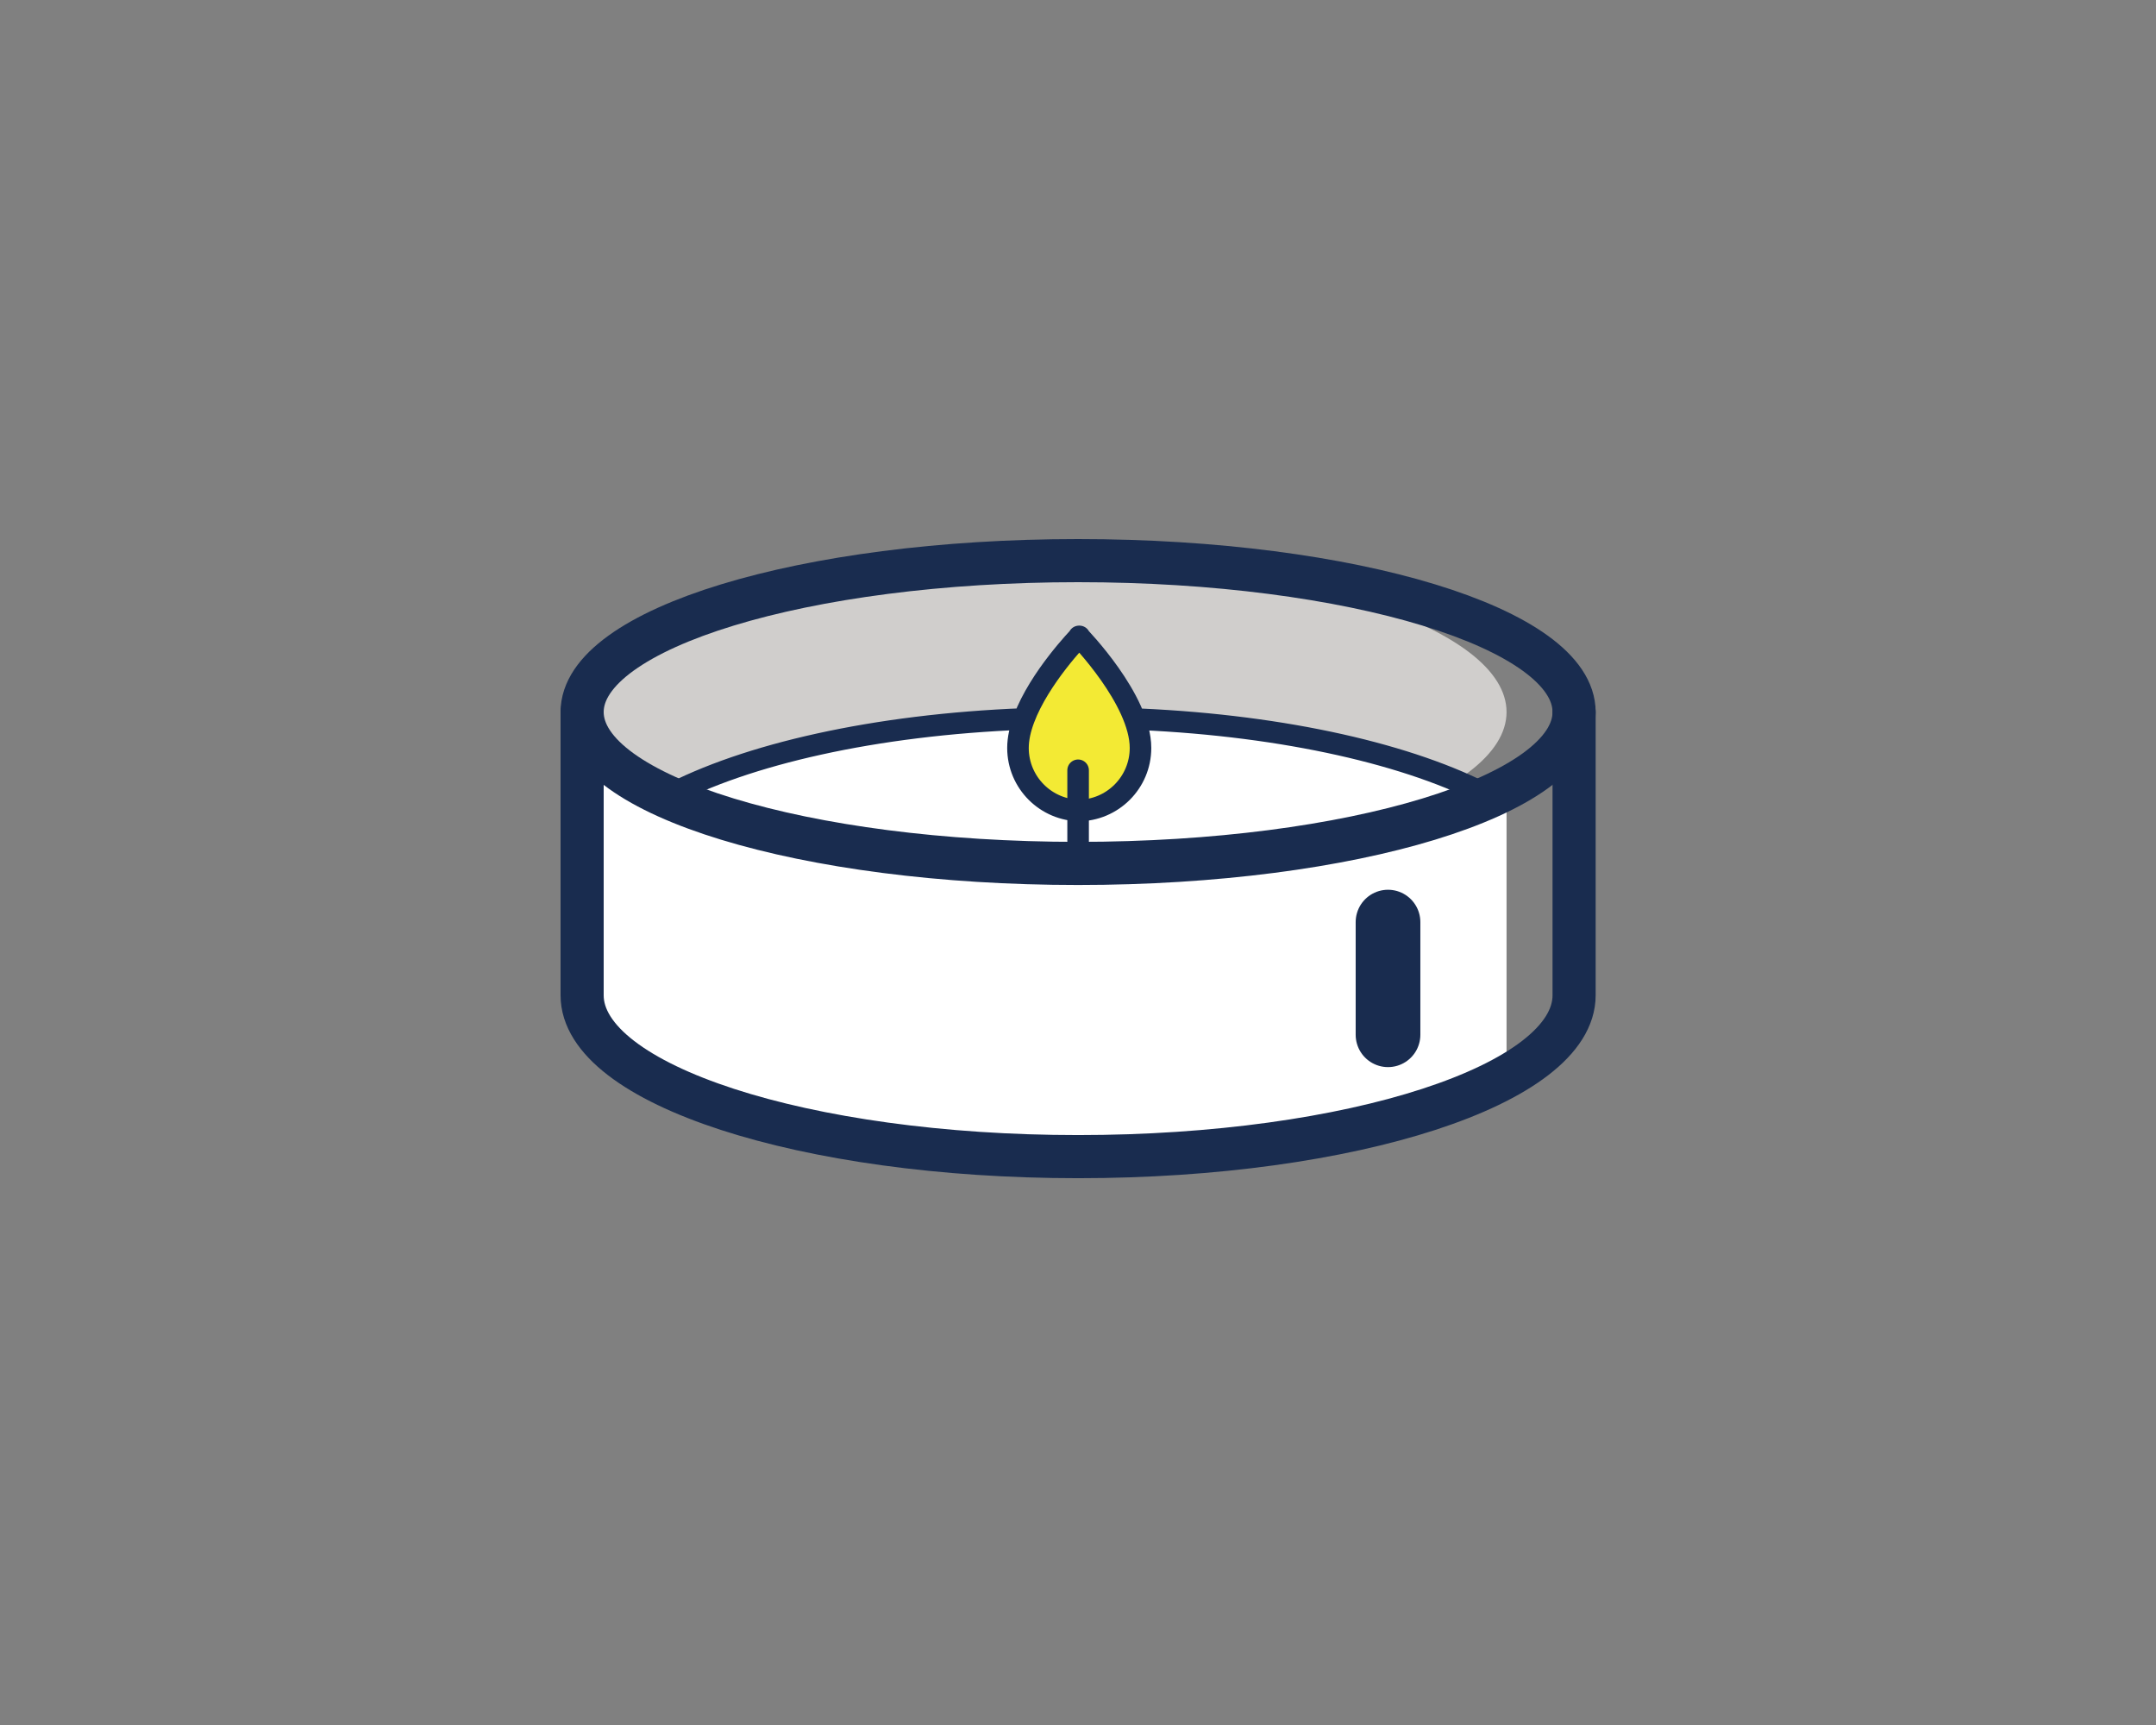
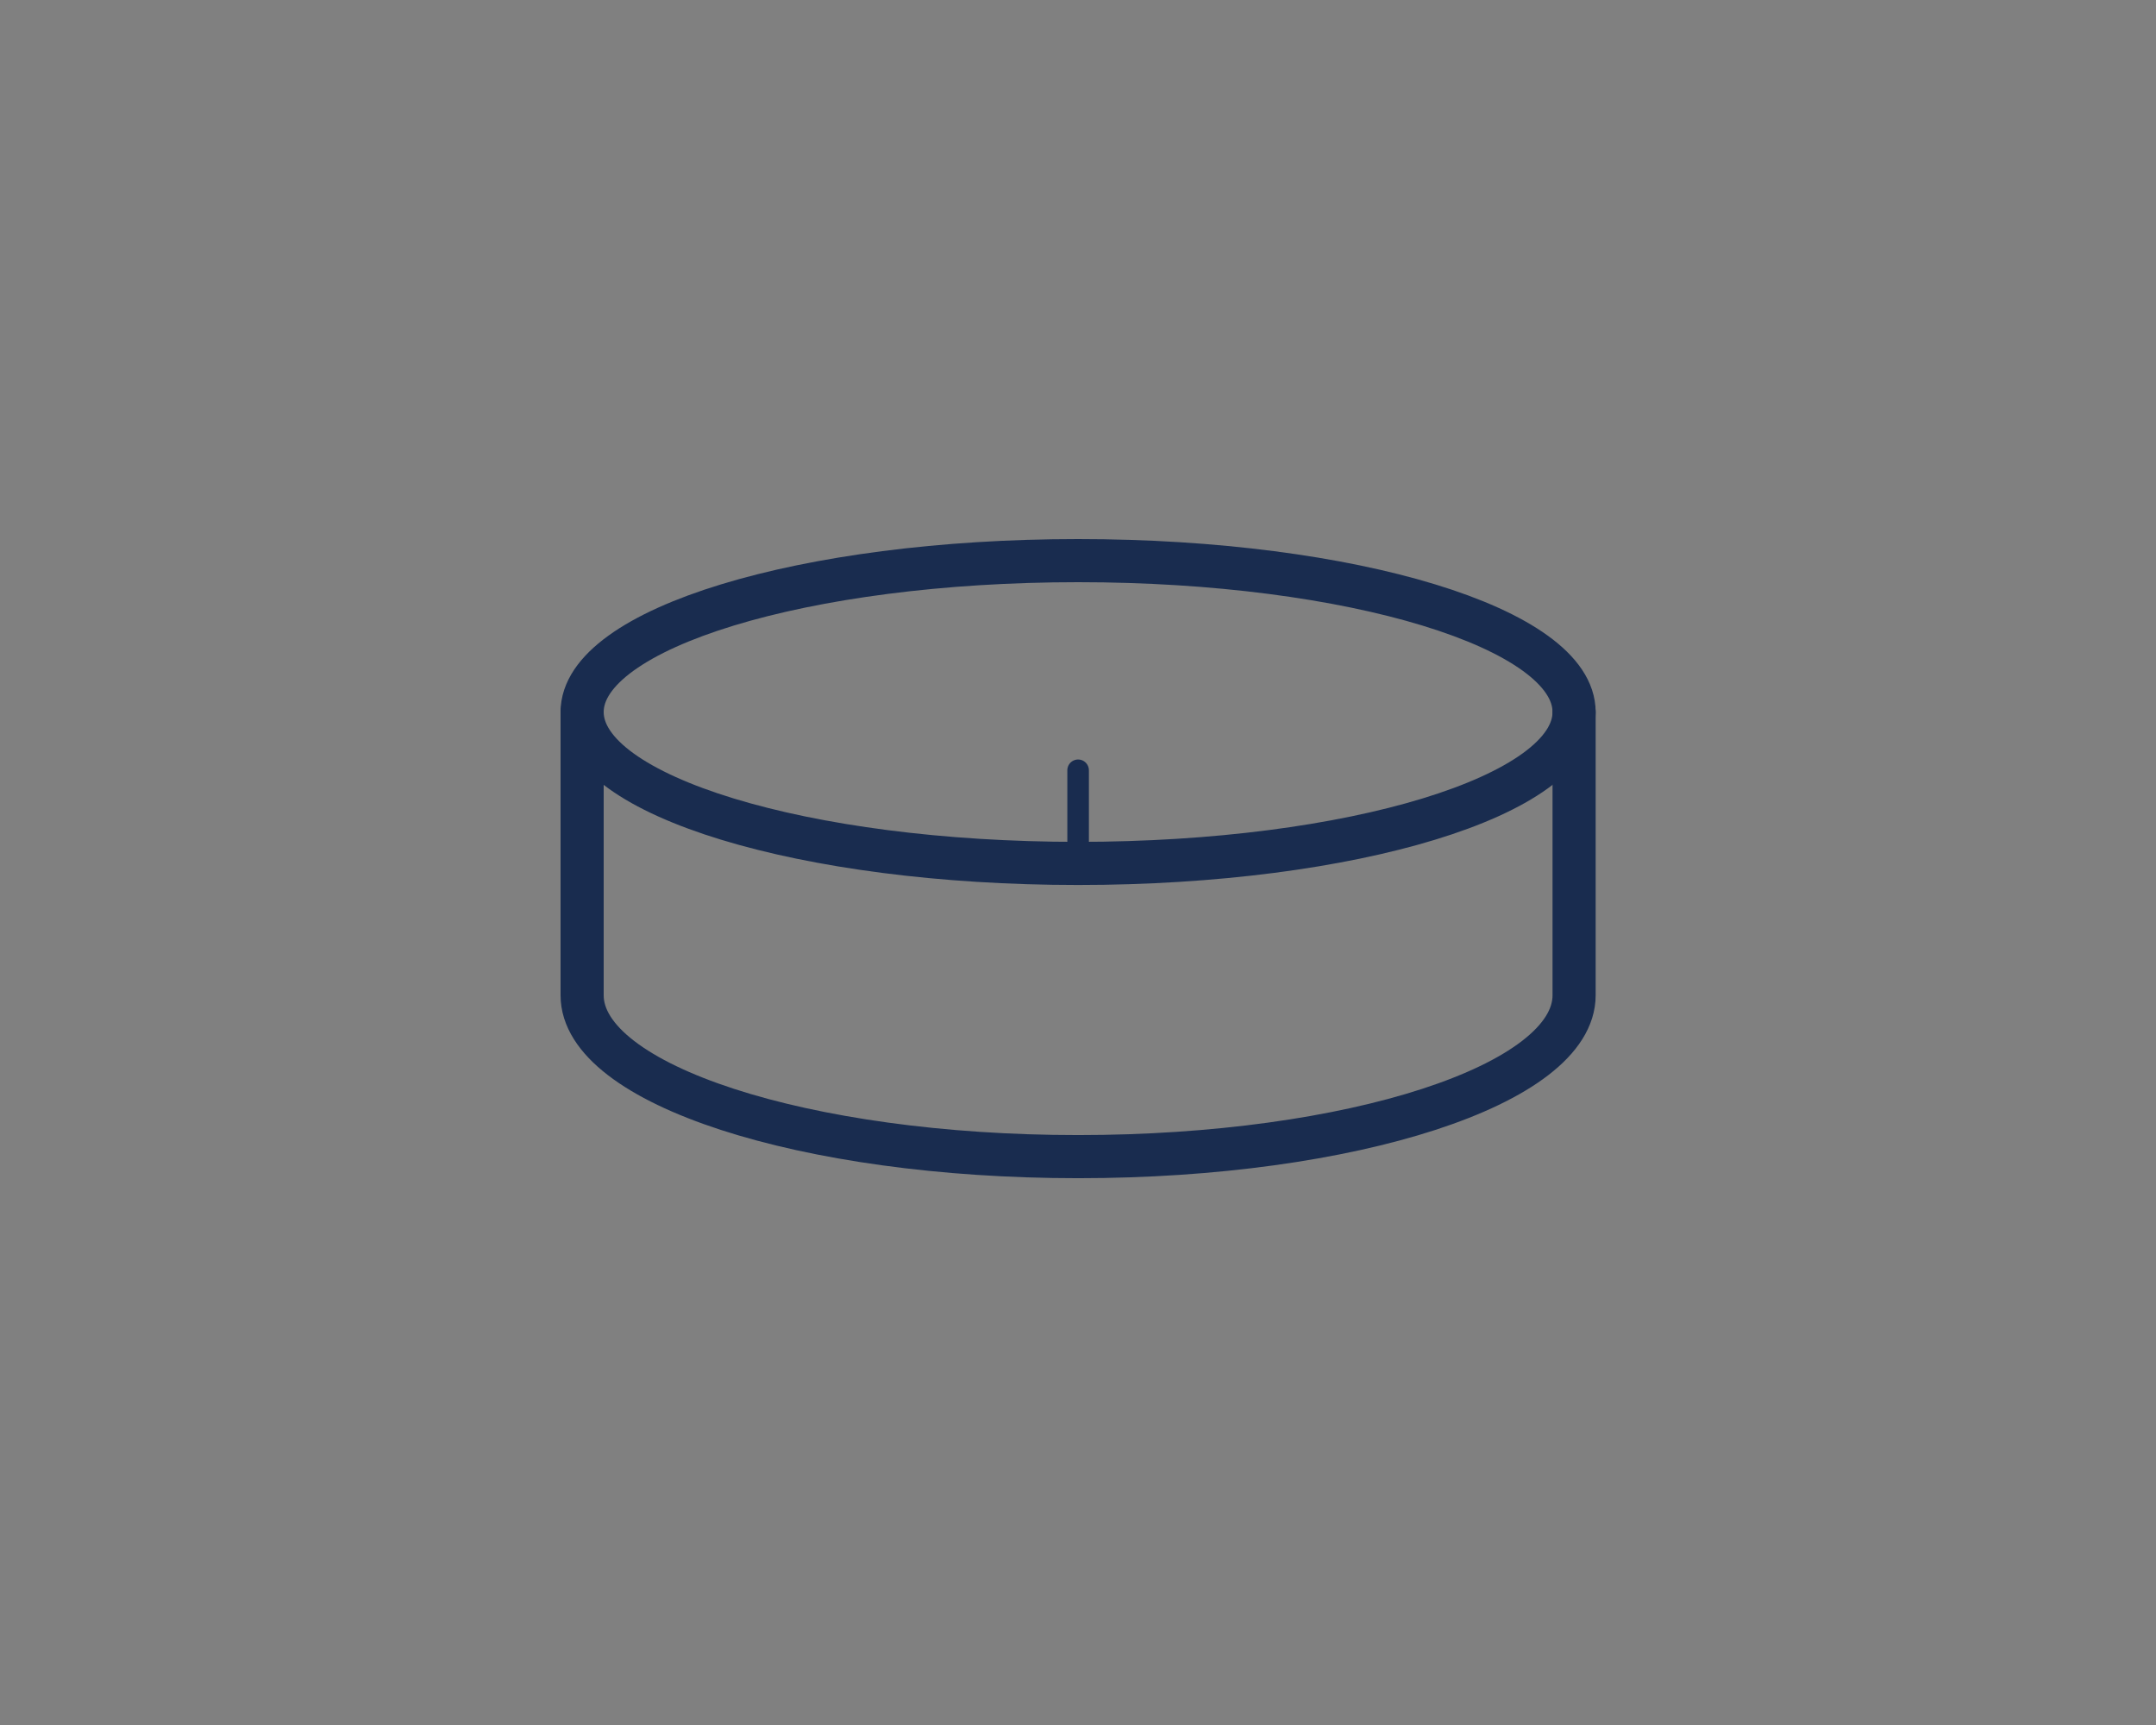
<svg xmlns="http://www.w3.org/2000/svg" width="100" height="80" viewBox="0 0 100 80">
  <rect x="0" y="0" width="100" height="80" fill="#808080" stroke="none" />
  <g fill="none" fill-rule="evenodd" transform="translate(27 26)">
-     <path fill="#D0CECC" d="M42.877,7.022 C42.877,10.9 33.278,14.043 21.439,14.043 C9.598,14.043 0,10.9 0,7.022 C0,3.144 9.598,0 21.439,0 C33.278,0 42.877,3.144 42.877,7.022" />
-     <path fill="#FFF" d="M40.788,10.311 L42.877,10.465 L42.877,23.929 C42.877,23.929 41.48,27.641 23.006,27.641 C4.53,27.641 -0.001,21.037 -0.001,21.037 L-0.001,9.145 L1.067,9.142 L4.311,11.113 L6.053,9.969 L13.867,7.972 L23.006,7.022 L29.82,7.552 L39.298,9.722 L40.788,10.311 Z" />
    <path stroke="#192C4F" stroke-linecap="round" stroke-linejoin="round" stroke-width="2" d="M46.01,7.022 C46.01,10.9 35.71,14.043 23.005,14.043 C10.3,14.043 0,10.9 0,7.022 C0,3.144 10.3,0 23.005,0 C35.71,0 46.01,3.144 46.01,7.022 Z" />
    <path stroke="#192C4F" stroke-linecap="round" stroke-linejoin="round" stroke-width="2" d="M-0,7.022 L-0,20.158 C-0,24.291 10.3,27.641 23.005,27.641 C35.71,27.641 46.01,24.291 46.01,20.158 L46.01,7.022" />
-     <line x1="37.379" x2="37.379" y1="16.764" y2="21.989" stroke="#192C4F" stroke-linecap="round" stroke-linejoin="round" stroke-width="3" />
-     <path fill="#F3EA34" d="M22.997,11.59 C24.6,11.59 25.899,10.291 25.899,8.688 C25.899,6.442 23.047,3.514 23.047,3.514 L23.068,3.514 C23.068,3.514 21.207,5.424 20.492,7.343 C20.322,7.799 20.216,8.256 20.216,8.688 C20.216,10.291 21.516,11.59 23.119,11.59 L22.997,11.59 Z" />
-     <path stroke="#192C4F" stroke-linecap="round" stroke-linejoin="round" d="M22.997 11.59C24.6 11.59 25.899 10.291 25.899 8.688 25.899 6.442 23.047 3.514 23.047 3.514L23.068 3.514C23.068 3.514 21.207 5.424 20.492 7.343 20.322 7.799 20.216 8.256 20.216 8.688 20.216 10.291 21.516 11.59 23.119 11.59L22.997 11.59zM25.9 7.359C32.631 7.662 38.458 9.008 42.082 10.932M3.913 10.941C7.604 8.976 13.59 7.612 20.492 7.343" />
    <line x1="23.005" x2="23.005" y1="14.043" y2="9.723" stroke="#192C4F" stroke-linecap="round" stroke-linejoin="round" />
  </g>
</svg>